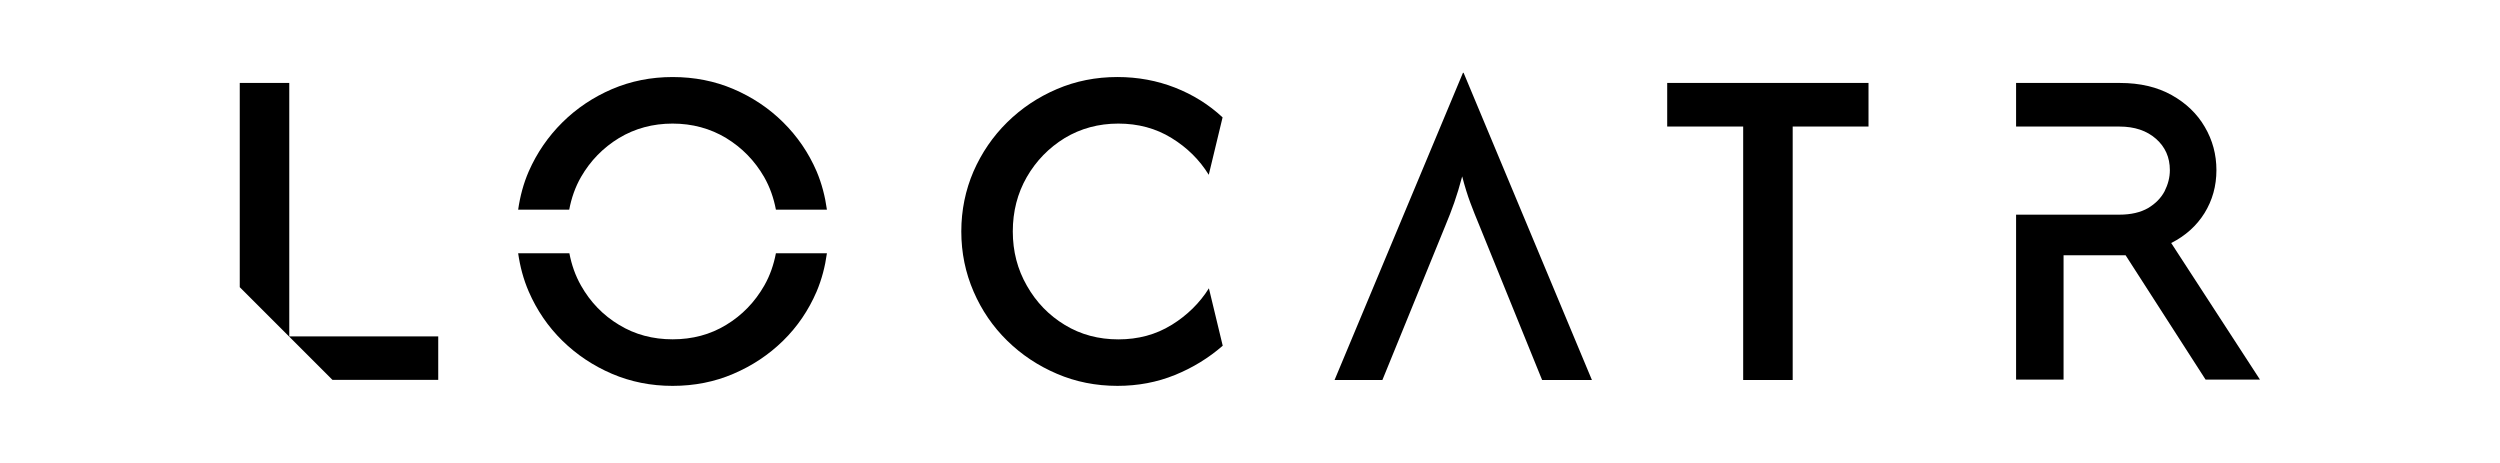
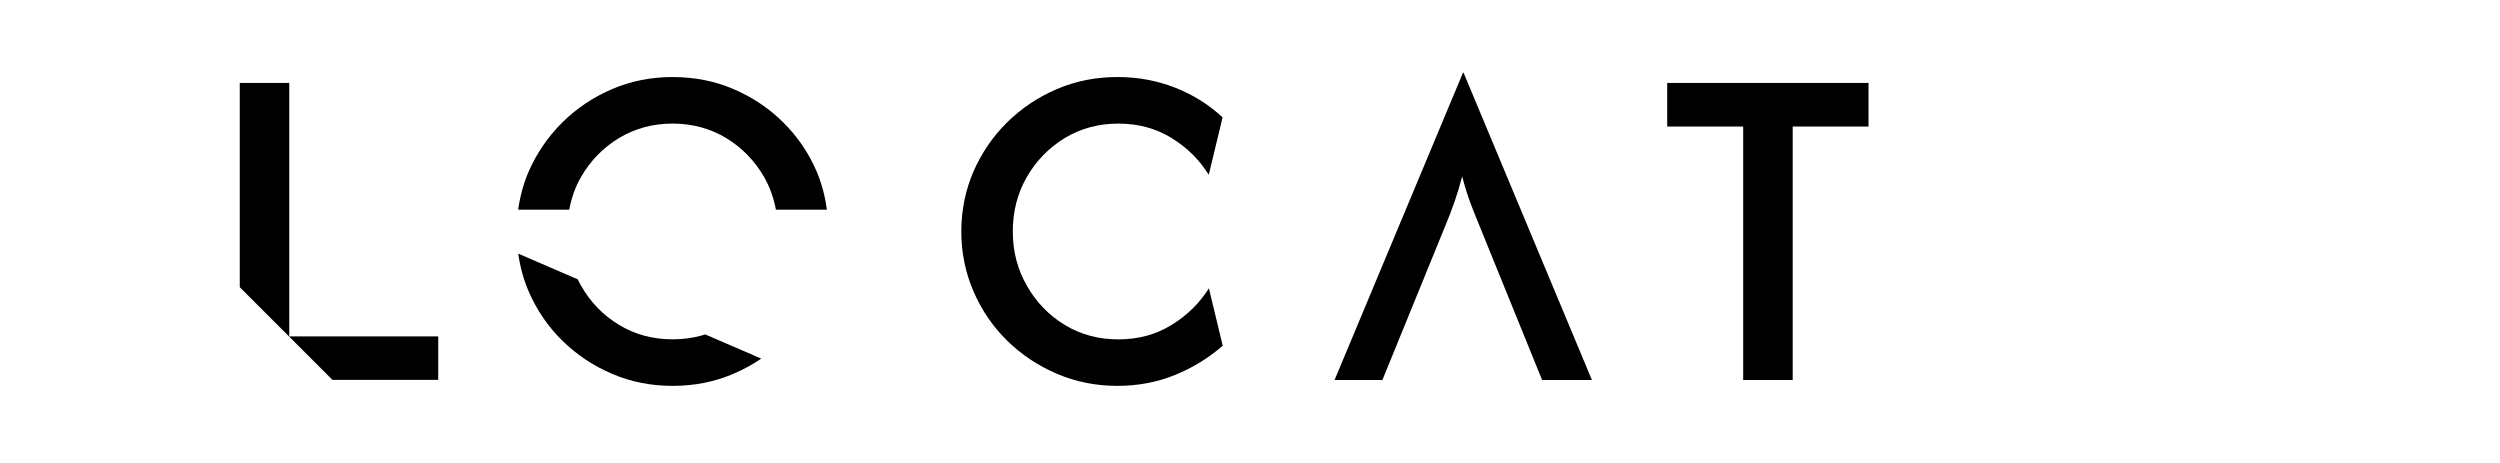
<svg xmlns="http://www.w3.org/2000/svg" version="1.0" preserveAspectRatio="xMidYMid meet" height="200" viewBox="0 0 810 150" zoomAndPan="magnify" width="1080">
  <defs>
    <clipPath id="f8077469f8">
      <path clip-rule="nonzero" d="M 77.68 26.875 L 142 26.875 L 142 123.34 L 77.68 123.34 Z M 77.68 26.875" />
    </clipPath>
    <clipPath id="d42f01625d">
      <path clip-rule="nonzero" d="M 93.723 108.996 L 93.723 26.875 L 77.68 26.875 L 77.68 93.043 C 89.426 104.789 96.008 111.371 107.758 123.121 L 141.996 123.121 L 141.996 108.996 Z M 93.723 108.996" />
    </clipPath>
    <clipPath id="df6703d026">
-       <path clip-rule="nonzero" d="M 167.496 82 L 268 82 L 268 125.414 L 167.496 125.414 Z M 167.496 82" />
+       <path clip-rule="nonzero" d="M 167.496 82 L 268 125.414 L 167.496 125.414 Z M 167.496 82" />
    </clipPath>
    <clipPath id="50b69dafed">
      <path clip-rule="nonzero" d="M 251.395 82.055 C 250.688 85.754 249.477 89.297 247.602 92.566 C 244.562 97.867 240.473 102.121 235.305 105.25 C 230.141 108.406 224.336 109.938 217.934 109.938 C 211.535 109.938 205.73 108.406 200.566 105.25 C 195.398 102.145 191.285 97.891 188.27 92.566 C 186.395 89.273 185.184 85.754 184.477 82.055 L 167.883 82.055 C 168.5 86.371 169.598 90.508 171.309 94.465 C 173.938 100.52 177.574 105.844 182.211 110.395 C 186.852 114.941 192.223 118.508 198.281 121.113 C 204.383 123.719 210.918 125.023 217.914 125.023 C 224.977 125.023 231.559 123.719 237.613 121.113 C 243.715 118.508 249.086 114.941 253.727 110.395 C 258.367 105.844 261.977 100.52 264.582 94.465 C 266.254 90.508 267.328 86.371 267.922 82.055 Z M 251.395 82.055" />
    </clipPath>
    <clipPath id="b09eea0da9">
      <path clip-rule="nonzero" d="M 167.496 24.574 L 268 24.574 L 268 68 L 167.496 68 Z M 167.496 24.574" />
    </clipPath>
    <clipPath id="dcfb686434">
      <path clip-rule="nonzero" d="M 184.43 67.93 C 185.137 64.18 186.371 60.613 188.246 57.348 C 191.262 52.113 195.375 47.883 200.543 44.73 C 205.707 41.621 211.512 40.043 217.914 40.043 C 224.312 40.043 230.117 41.621 235.281 44.73 C 240.449 47.883 244.539 52.09 247.578 57.348 C 249.453 60.637 250.688 64.18 251.395 67.93 L 267.922 67.93 C 267.328 63.633 266.254 59.473 264.582 55.516 C 261.977 49.484 258.344 44.18 253.727 39.609 C 249.109 35.039 243.715 31.449 237.613 28.844 C 231.559 26.262 224.996 24.961 217.934 24.961 C 210.941 24.961 204.406 26.262 198.301 28.867 C 192.246 31.473 186.852 35.062 182.234 39.633 C 177.617 44.203 173.961 49.508 171.309 55.539 C 169.598 59.473 168.5 63.633 167.883 67.93 Z M 184.43 67.93" />
    </clipPath>
    <clipPath id="ea35c58496">
      <path clip-rule="nonzero" d="M 311.461 24.957 L 396.48 24.957 L 396.48 125.199 L 311.461 125.199 Z M 311.461 24.957" />
    </clipPath>
    <clipPath id="d0f3aee612">
      <path clip-rule="nonzero" d="M 379.594 105.273 C 374.52 108.426 368.758 109.957 362.359 109.957 C 355.961 109.957 350.156 108.426 344.988 105.273 C 339.848 102.164 335.734 97.914 332.715 92.586 C 329.652 87.262 328.145 81.41 328.145 74.988 C 328.145 68.52 329.652 62.625 332.691 57.344 C 335.711 52.109 339.824 47.883 344.965 44.727 C 350.133 41.621 355.938 40.043 362.336 40.043 C 368.734 40.043 374.496 41.574 379.57 44.707 C 384.598 47.789 388.645 51.77 391.637 56.637 L 396.117 38.031 C 391.66 33.871 386.52 30.672 380.691 28.387 C 374.906 26.125 368.668 24.957 362.039 24.957 C 355.047 24.957 348.508 26.262 342.43 28.867 C 336.328 31.473 330.957 35.059 326.316 39.633 C 321.676 44.203 318.066 49.504 315.414 55.539 C 312.809 61.594 311.461 68.109 311.461 74.988 C 311.461 81.914 312.809 88.383 315.438 94.461 C 318.066 100.543 321.699 105.844 326.34 110.391 C 330.98 114.941 336.352 118.504 342.453 121.109 C 348.508 123.715 355.07 125.02 362.062 125.02 C 368.668 125.02 374.883 123.855 380.668 121.5 C 386.426 119.168 391.59 115.992 396.164 112.016 L 391.684 93.41 C 388.711 98.164 384.668 102.141 379.617 105.273" />
    </clipPath>
    <clipPath id="04ad7e71b4">
      <path clip-rule="nonzero" d="M 432.402 23.578 L 515.801 23.578 L 515.801 123.266 L 432.402 123.266 Z M 432.402 23.578" />
    </clipPath>
    <clipPath id="646e8be2e0">
      <path clip-rule="nonzero" d="M 474.203 23.578 L 474 23.578 L 432.402 123.113 L 447.898 123.113 L 468.309 73.082 C 469.383 70.523 470.34 68.031 471.188 65.609 C 472.031 63.188 472.902 60.375 473.746 57.152 C 474.594 60.422 475.484 63.277 476.375 65.656 C 477.266 68.031 478.25 70.523 479.324 73.082 L 499.641 123.113 L 515.777 123.113 Z M 474.203 23.578" />
    </clipPath>
    <clipPath id="7c9f76971c">
      <path clip-rule="nonzero" d="M 540.172 26.879 L 605.402 26.879 L 605.402 41.004 L 540.172 41.004 Z M 564.789 41.004 L 580.832 41.004 L 580.832 123.121 L 564.789 123.121 Z M 564.789 41.004" />
    </clipPath>
    <clipPath id="ad79e32df5">
      <path clip-rule="nonzero" d="M 653.211 26.879 L 732.32 26.879 L 732.32 123 L 653.211 123 Z M 653.211 26.879" />
    </clipPath>
    <clipPath id="87e0dc0cbb">
      <path clip-rule="nonzero" d="M 703.469 78.738 C 708.086 76.406 711.695 73.16 714.258 69.047 C 716.816 64.91 718.121 60.27 718.121 55.129 C 718.121 50.055 716.863 45.391 714.348 41.117 C 711.879 36.867 708.293 33.414 703.629 30.809 C 698.965 28.203 693.391 26.879 686.898 26.879 L 653.211 26.879 L 653.211 41.004 L 686.672 41.004 C 691.605 41.004 695.539 42.328 698.555 44.98 C 701.527 47.609 703.035 50.969 703.035 55.129 C 703.035 57.48 702.441 59.746 701.32 61.984 C 700.156 64.18 698.371 65.984 695.973 67.422 C 693.527 68.816 690.465 69.551 686.648 69.551 L 653.211 69.551 L 653.211 123.121 L 668.594 123.121 L 668.594 82.715 L 688.703 82.715 L 714.691 123.121 L 732.312 123.121 Z M 703.469 78.738" />
    </clipPath>
  </defs>
  <g clip-path="url(#f8077469f8)">
    <g clip-path="url(#d42f01625d)">
      <path fill-rule="nonzero" fill-opacity="1" d="M 77.68 26.875 L 141.988 26.875 L 141.988 123.086 L 77.68 123.086 Z M 77.68 26.875" fill="#000000" />
    </g>
  </g>
  <g clip-path="url(#df6703d026)">
    <g clip-path="url(#50b69dafed)">
      <path fill-rule="nonzero" fill-opacity="1" d="M 156.453 13.531 L 279.379 13.531 L 279.379 136.457 L 156.453 136.457 Z M 156.453 13.531" fill="#000000" />
    </g>
  </g>
  <g clip-path="url(#b09eea0da9)">
    <g clip-path="url(#dcfb686434)">
      <path fill-rule="nonzero" fill-opacity="1" d="M 156.453 13.531 L 279.379 13.531 L 279.379 136.457 L 156.453 136.457 Z M 156.453 13.531" fill="#000000" />
    </g>
  </g>
  <g clip-path="url(#ea35c58496)">
    <g clip-path="url(#d0f3aee612)">
      <path fill-rule="nonzero" fill-opacity="1" d="M 311.461 24.957 L 396.152 24.957 L 396.152 125.199 L 311.461 125.199 Z M 311.461 24.957" fill="#000000" />
    </g>
  </g>
  <g clip-path="url(#04ad7e71b4)">
    <g clip-path="url(#646e8be2e0)">
      <path fill-rule="nonzero" fill-opacity="1" d="M 432.402 23.578 L 515.801 23.578 L 515.801 123.266 L 432.402 123.266 Z M 432.402 23.578" fill="#000000" />
    </g>
  </g>
  <g clip-path="url(#7c9f76971c)">
    <path fill-rule="nonzero" fill-opacity="1" d="M 540.172 26.879 L 605.398 26.879 L 605.398 123.188 L 540.172 123.188 Z M 540.172 26.879" fill="#000000" />
  </g>
  <g clip-path="url(#ad79e32df5)">
    <g clip-path="url(#87e0dc0cbb)">
-       <path fill-rule="nonzero" fill-opacity="1" d="M 653.211 26.879 L 732.32 26.879 L 732.32 122.984 L 653.211 122.984 Z M 653.211 26.879" fill="#000000" />
-     </g>
+       </g>
  </g>
</svg>